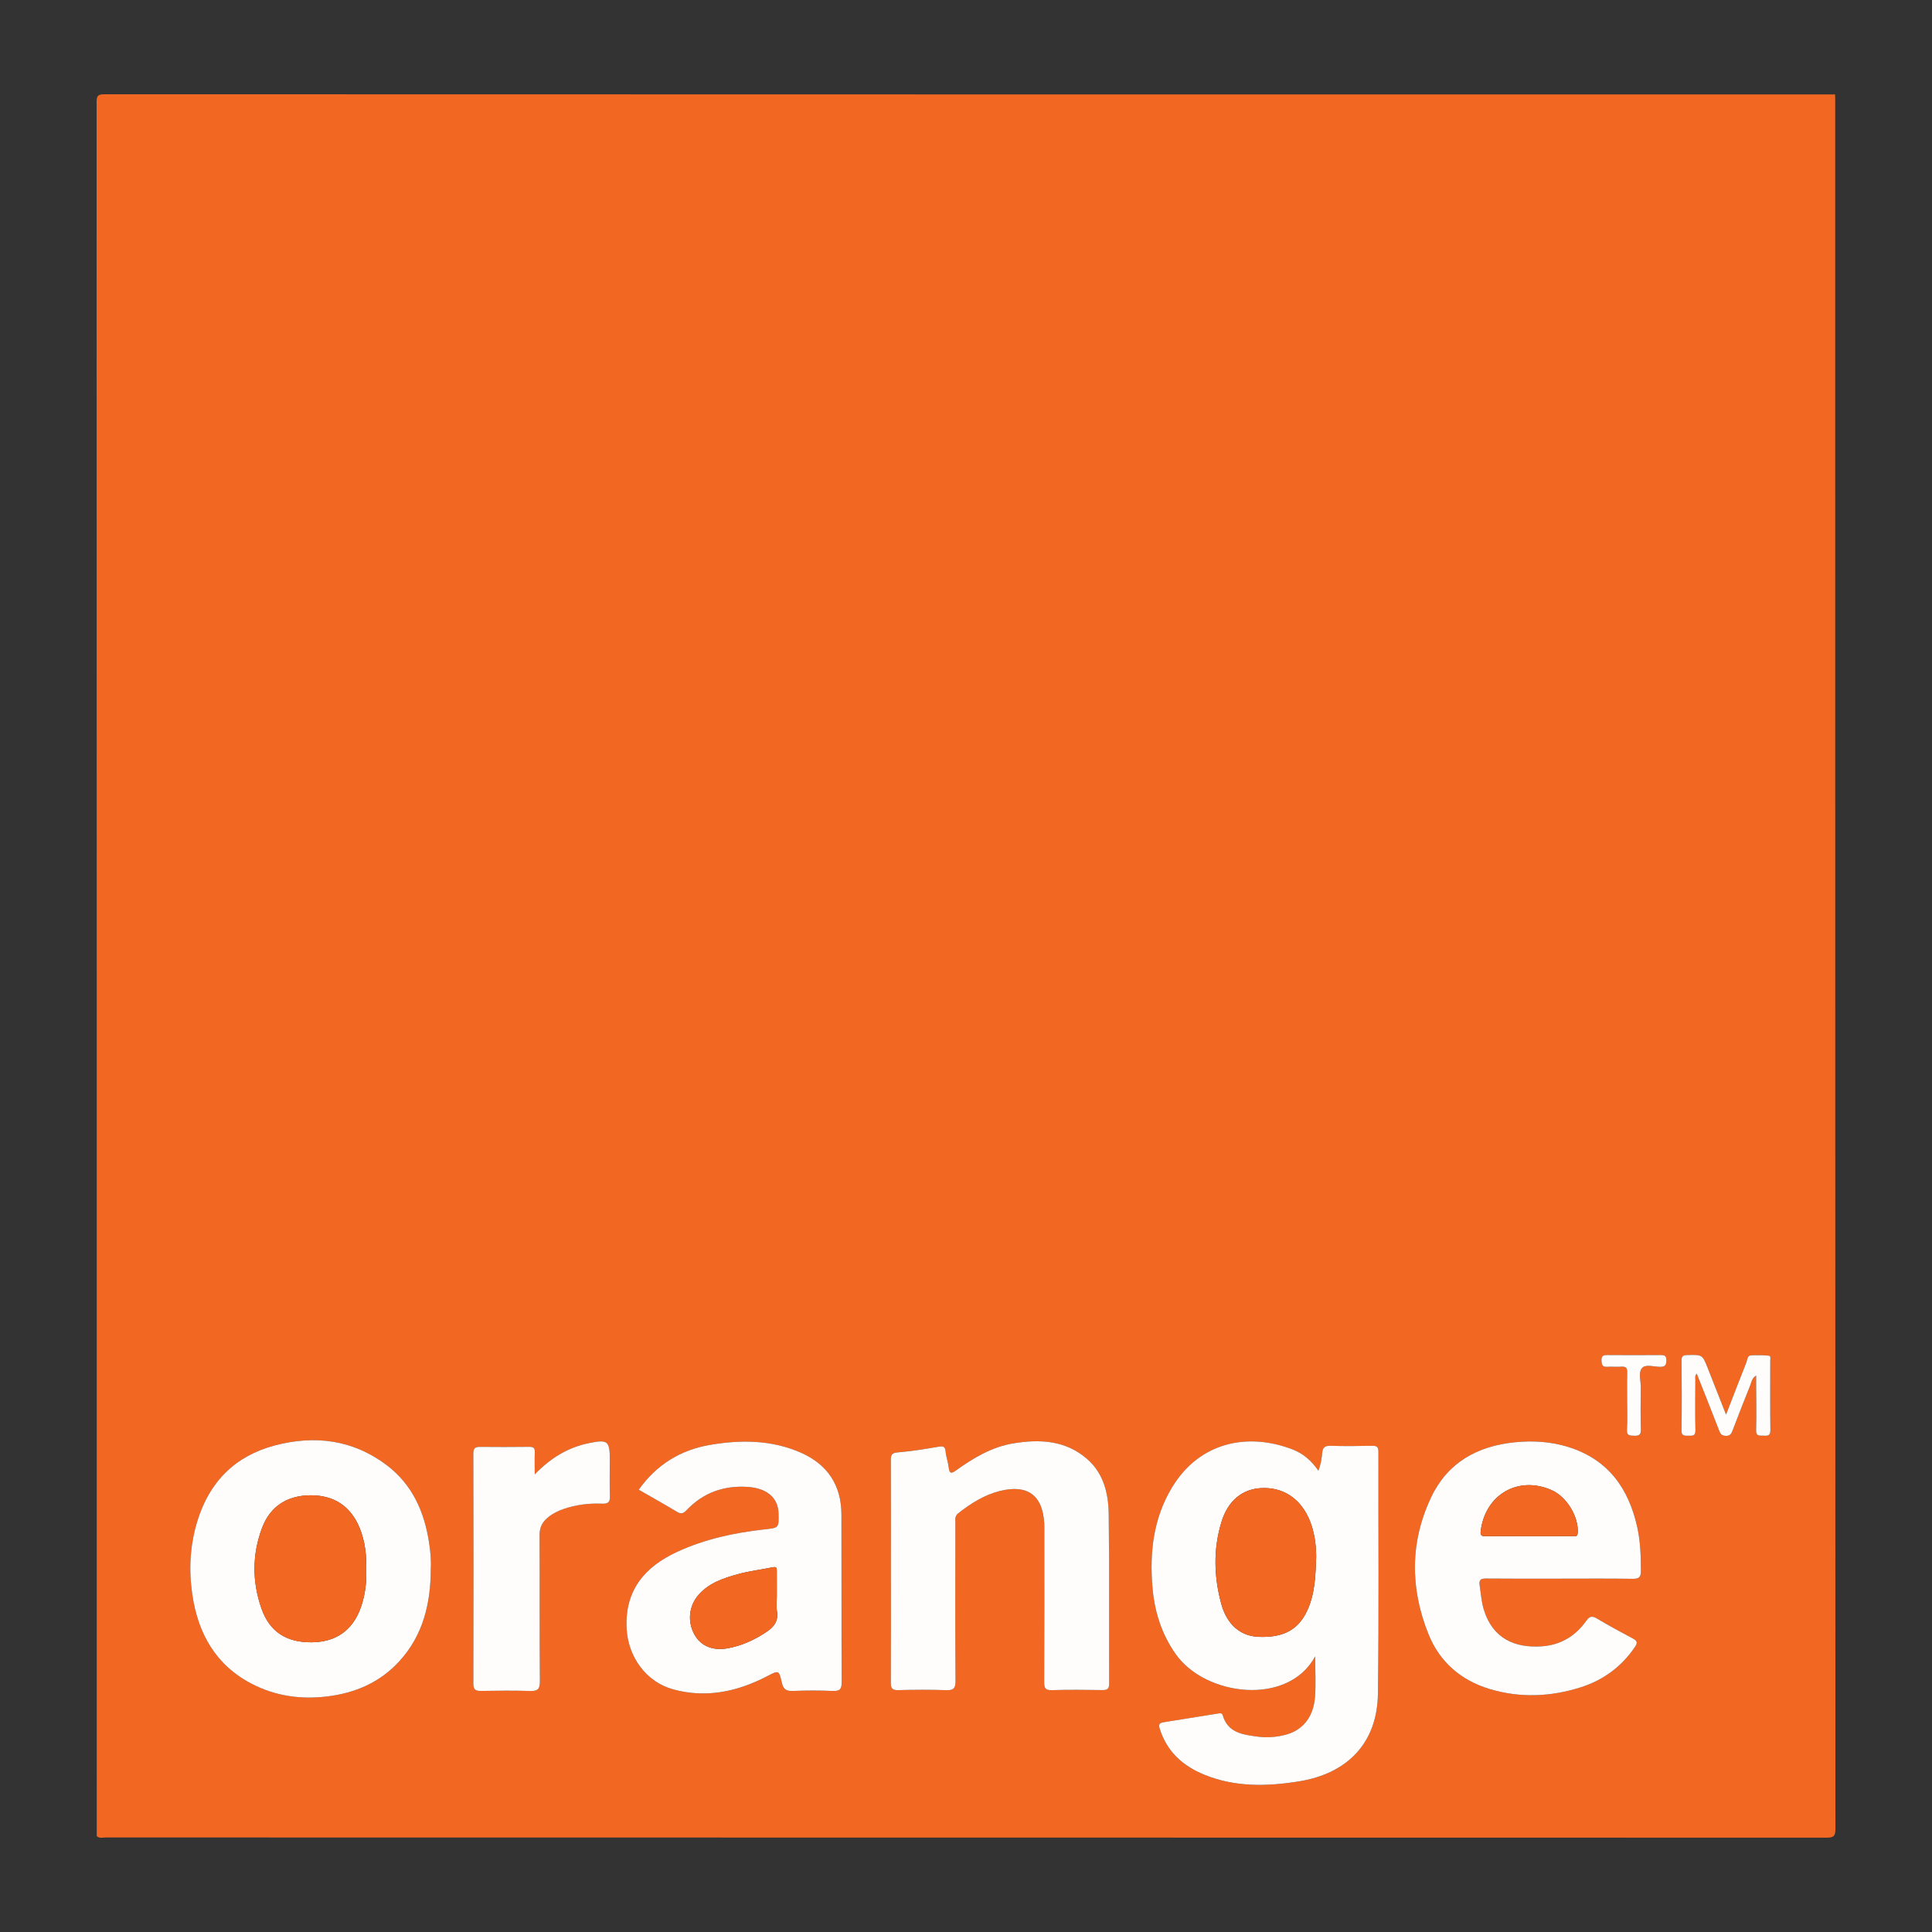
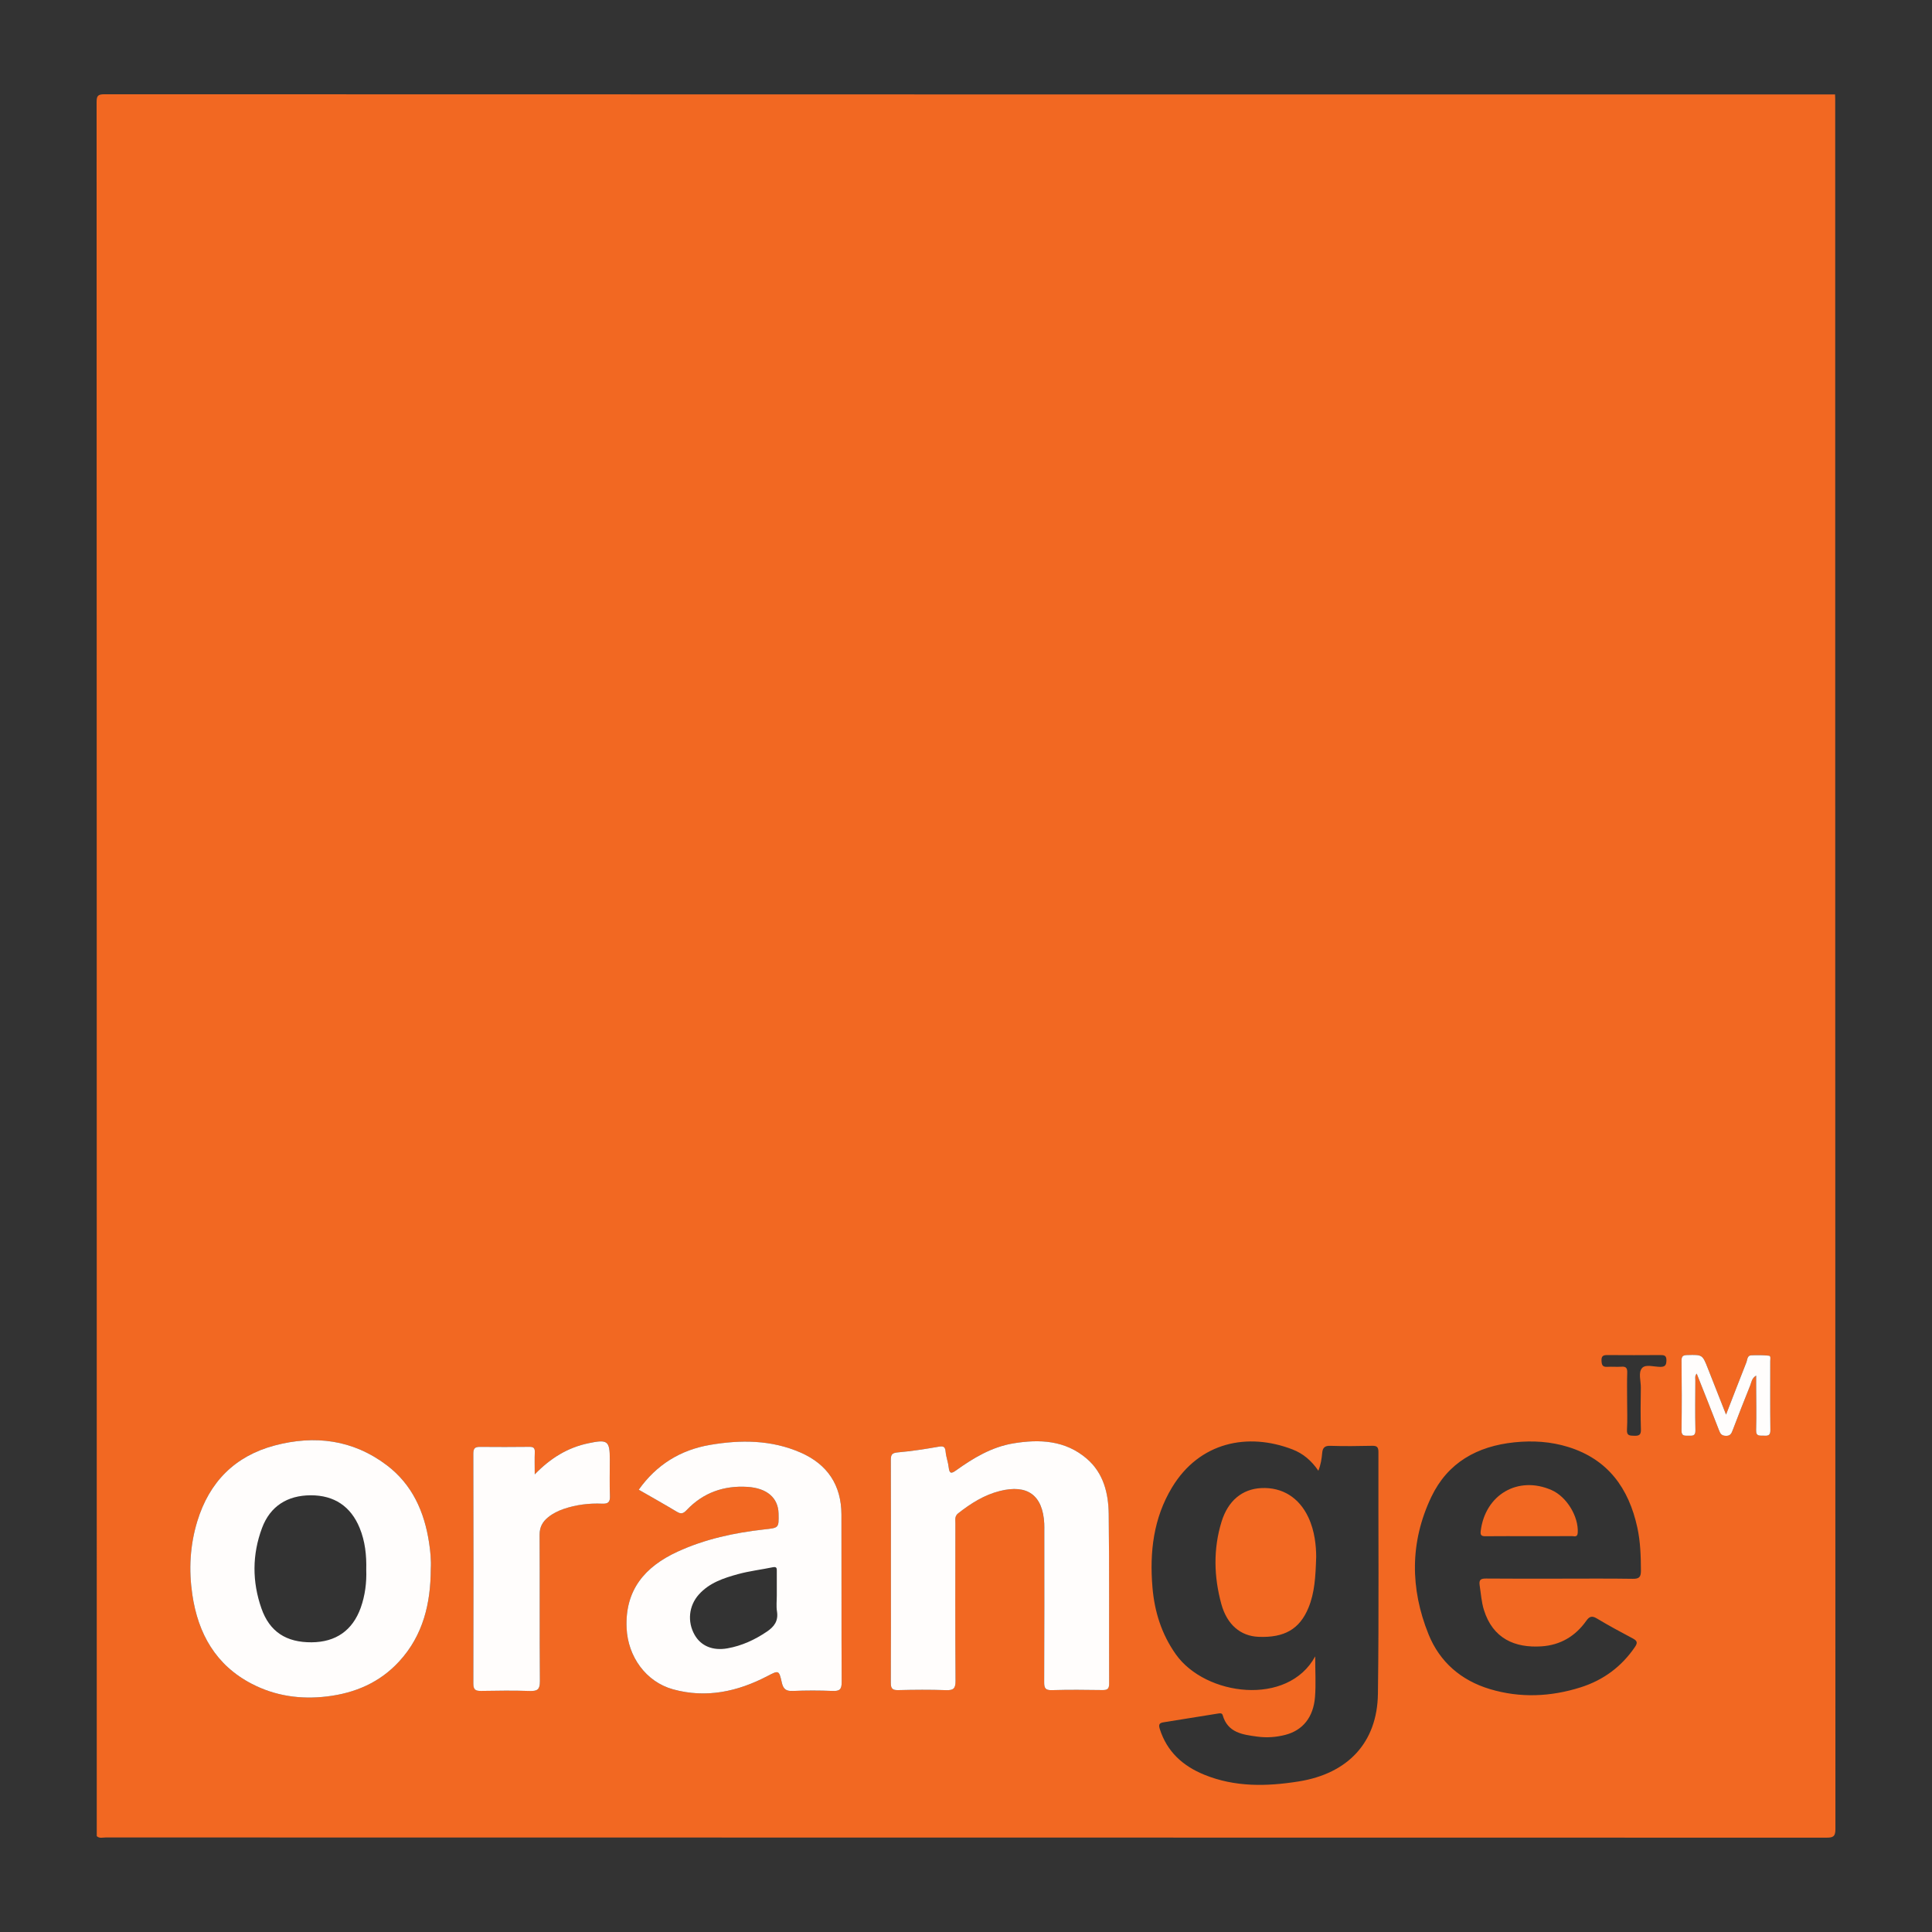
<svg xmlns="http://www.w3.org/2000/svg" id="Layer_1" x="0px" y="0px" width="100px" height="100px" viewBox="0 0 100 100" xml:space="preserve">
  <rect x="0" y="0" width="100" height="100" fill="#333333" stroke="none" />
  <g>
    <path fill-rule="evenodd" clip-rule="evenodd" fill="#F26822" d="M5.008,95.037c0-29.917,0-59.835-0.008-89.753 c0-0.33,0.074-0.405,0.405-0.405c29.859,0.01,59.718,0.009,89.577,0.009c0.003,0.073,0.008,0.146,0.008,0.22 c0.001,29.858,0,59.717,0.011,89.575c0,0.406-0.155,0.434-0.484,0.434C64.833,95.11,35.152,95.11,5.47,95.107 C5.316,95.107,5.146,95.169,5.008,95.037z M68.074,85.733c0,0.784,0.042,1.444-0.009,2.098c-0.082,1.051-0.631,1.731-1.539,1.966 c-0.47,0.121-0.956,0.157-1.442,0.091c-0.764-0.104-1.537-0.195-1.8-1.117c-0.036-0.124-0.175-0.088-0.271-0.073 c-0.924,0.146-1.848,0.295-2.771,0.445c-0.2,0.032-0.296,0.082-0.214,0.342c0.374,1.184,1.196,1.922,2.305,2.374 c1.588,0.648,3.233,0.612,4.888,0.348c2.547-0.407,4.065-2.011,4.1-4.536c0.057-4.174,0.016-8.349,0.026-12.523 c0-0.261-0.091-0.318-0.331-0.313c-0.72,0.015-1.441,0.025-2.161,0.001c-0.293-0.01-0.395,0.107-0.418,0.365 c-0.027,0.299-0.069,0.595-0.199,0.924c-0.355-0.523-0.792-0.892-1.335-1.101c-2.31-0.893-4.815-0.392-6.238,1.963 c-0.966,1.599-1.166,3.354-1.014,5.169c0.105,1.255,0.468,2.425,1.212,3.474C62.396,87.792,66.664,88.336,68.074,85.733z M22.297,81.212c0.026-0.458-0.02-0.91-0.088-1.361c-0.243-1.607-0.872-3.017-2.196-4.017c-1.747-1.319-3.723-1.565-5.794-1.017 c-2.058,0.545-3.386,1.889-4.008,3.926c-0.379,1.241-0.445,2.507-0.258,3.784c0.295,2.028,1.217,3.664,3.086,4.631 c1.212,0.627,2.517,0.814,3.88,0.651c1.463-0.175,2.741-0.723,3.745-1.817C21.904,84.641,22.292,82.988,22.297,81.212z M33.061,77.107c0.667,0.384,1.328,0.754,1.977,1.145c0.22,0.133,0.335,0.088,0.509-0.095c0.848-0.896,1.914-1.271,3.133-1.196 c1.023,0.062,1.599,0.57,1.618,1.378c0.018,0.767,0.015,0.74-0.762,0.827c-1.543,0.173-3.057,0.499-4.474,1.153 c-1.677,0.773-2.721,1.977-2.629,3.958c0.068,1.464,0.993,2.777,2.411,3.166c1.709,0.469,3.329,0.12,4.871-0.685 c0.594-0.31,0.604-0.318,0.752,0.334c0.073,0.323,0.212,0.448,0.56,0.433c0.689-0.031,1.381-0.03,2.071-0.001 c0.36,0.015,0.469-0.081,0.467-0.454c-0.016-2.894-0.002-5.789-0.012-8.683c-0.005-1.518-0.725-2.593-2.111-3.2 c-1.517-0.666-3.11-0.67-4.7-0.397C35.226,75.049,33.983,75.808,33.061,77.107z M80.722,81.711c1.264,0,2.528-0.012,3.792,0.008 c0.335,0.005,0.421-0.098,0.42-0.423c-0.003-0.75-0.026-1.495-0.186-2.23c-0.443-2.034-1.518-3.532-3.578-4.171 c-0.905-0.281-1.834-0.338-2.782-0.241c-1.932,0.199-3.457,1.051-4.304,2.828c-1.109,2.328-1.101,4.736-0.143,7.11 c0.579,1.434,1.684,2.385,3.169,2.833c1.574,0.474,3.161,0.402,4.714-0.092c1.162-0.37,2.109-1.066,2.803-2.091 c0.143-0.21,0.118-0.313-0.104-0.431c-0.633-0.336-1.265-0.676-1.879-1.045c-0.254-0.152-0.387-0.088-0.537,0.124 c-0.566,0.802-1.342,1.261-2.321,1.325c-1.371,0.089-2.519-0.395-2.982-1.895c-0.126-0.41-0.15-0.833-0.216-1.251 c-0.048-0.312,0.061-0.366,0.342-0.364C78.193,81.718,79.457,81.711,80.722,81.711z M46.113,81.359 c0,1.911,0.007,3.821-0.007,5.732c-0.002,0.31,0.082,0.396,0.39,0.389c0.823-0.021,1.647-0.027,2.469,0.002 c0.383,0.014,0.494-0.085,0.491-0.482c-0.02-2.719-0.011-5.438-0.008-8.158c0-0.181-0.046-0.364,0.149-0.517 c0.652-0.509,1.336-0.946,2.15-1.151c1.431-0.361,2.224,0.217,2.301,1.685c0.007,0.132,0.003,0.265,0.003,0.397 c0,2.602,0.006,5.204-0.007,7.806c-0.001,0.319,0.063,0.43,0.405,0.419c0.866-0.026,1.734-0.017,2.601-0.004 c0.255,0.004,0.358-0.048,0.357-0.335c-0.012-2.925,0.014-5.851-0.022-8.776c-0.014-1.071-0.266-2.115-1.129-2.859 c-1.114-0.962-2.45-1.026-3.819-0.797c-1.108,0.185-2.052,0.751-2.95,1.394c-0.225,0.161-0.347,0.202-0.383-0.144 c-0.028-0.274-0.134-0.541-0.16-0.815c-0.024-0.258-0.103-0.31-0.361-0.264c-0.707,0.124-1.417,0.234-2.13,0.296 c-0.311,0.026-0.347,0.145-0.346,0.405C46.117,77.507,46.113,79.433,46.113,81.359z M27.678,76.313c0-0.452-0.01-0.801,0.004-1.149 c0.009-0.21-0.061-0.28-0.273-0.278c-0.853,0.01-1.705,0.01-2.557,0.002c-0.252-0.002-0.353,0.061-0.352,0.346 c0.011,3.969,0.012,7.937,0.001,11.905c-0.001,0.333,0.127,0.386,0.413,0.381c0.838-0.015,1.676-0.025,2.513,0.003 c0.392,0.013,0.522-0.082,0.519-0.503c-0.021-2.528-0.001-5.056-0.015-7.583c-0.002-0.397,0.157-0.674,0.441-0.906 c0.241-0.195,0.516-0.332,0.81-0.432c0.646-0.218,1.312-0.3,1.989-0.271c0.297,0.013,0.413-0.071,0.401-0.391 c-0.025-0.631-0.008-1.264-0.007-1.896c0-0.973-0.115-1.051-1.105-0.842C29.39,74.926,28.505,75.461,27.678,76.313z M89.34,73.219 c-0.347-0.881-0.646-1.638-0.943-2.396c-0.281-0.714-0.28-0.706-1.054-0.688c-0.217,0.005-0.309,0.047-0.307,0.29 c0.012,1.205,0.016,2.409-0.001,3.614c-0.004,0.313,0.172,0.269,0.363,0.271c0.197,0.002,0.365,0.03,0.357-0.277 c-0.02-0.867-0.008-1.734-0.004-2.6c0-0.1-0.036-0.215,0.07-0.337c0.395,0.998,0.78,1.958,1.151,2.923 c0.069,0.181,0.126,0.291,0.355,0.299c0.239,0.008,0.292-0.125,0.357-0.294c0.299-0.776,0.595-1.553,0.909-2.322 c0.064-0.157,0.071-0.362,0.305-0.503c0,0.196-0.001,0.34,0,0.484c0.001,0.778,0.021,1.558-0.002,2.335 c-0.011,0.347,0.194,0.279,0.393,0.291c0.214,0.013,0.35,0,0.346-0.29c-0.017-1.19-0.005-2.38-0.007-3.57 c0-0.099,0.039-0.267-0.061-0.279c-0.304-0.035-0.615-0.034-0.921-0.021c-0.214,0.008-0.198,0.224-0.252,0.361 C90.053,71.374,89.72,72.239,89.34,73.219z M84.22,72.5c0,0.5,0.021,1-0.008,1.498c-0.019,0.314,0.137,0.31,0.367,0.317 c0.252,0.008,0.364-0.037,0.354-0.33c-0.023-0.719-0.016-1.439-0.004-2.159c0.006-0.349-0.147-0.783,0.069-1.021 c0.183-0.201,0.612-0.06,0.932-0.056c0.252,0.003,0.32-0.087,0.324-0.333c0.004-0.259-0.116-0.28-0.319-0.278 c-0.911,0.006-1.822,0.007-2.732,0c-0.214-0.001-0.32,0.041-0.309,0.29c0.01,0.213,0.046,0.333,0.291,0.319 c0.249-0.015,0.5,0.011,0.749-0.007c0.241-0.017,0.296,0.085,0.291,0.306C84.209,71.53,84.219,72.015,84.22,72.5z" />
-     <path fill-rule="evenodd" clip-rule="evenodd" fill="#FFFDFC" d="M68.074,85.733c-1.411,2.603-5.678,2.058-7.211-0.104 c-0.744-1.049-1.107-2.219-1.212-3.474c-0.152-1.814,0.048-3.57,1.014-5.169c1.423-2.355,3.929-2.856,6.238-1.963 c0.543,0.209,0.979,0.578,1.335,1.101c0.129-0.329,0.172-0.625,0.199-0.924c0.023-0.258,0.125-0.375,0.418-0.365 c0.72,0.023,1.44,0.014,2.161-0.001c0.239-0.004,0.331,0.052,0.331,0.313c-0.01,4.174,0.031,8.349-0.026,12.523 c-0.034,2.525-1.552,4.129-4.1,4.536c-1.655,0.265-3.299,0.3-4.888-0.348c-1.109-0.452-1.931-1.19-2.305-2.374 c-0.082-0.26,0.014-0.31,0.214-0.342c0.923-0.15,1.847-0.299,2.771-0.445c0.096-0.016,0.236-0.051,0.271,0.073 c0.263,0.922,1.036,1.013,1.8,1.117c0.486,0.066,0.972,0.03,1.442-0.091c0.907-0.235,1.457-0.915,1.539-1.966 C68.116,87.178,68.074,86.518,68.074,85.733z M68.126,80.57c-0.004-0.542-0.067-1.31-0.405-2.03 c-0.48-1.027-1.356-1.572-2.446-1.516c-0.976,0.051-1.715,0.647-2.053,1.753c-0.429,1.405-0.393,2.834-0.009,4.241 c0.294,1.078,1.001,1.665,1.92,1.704c1.348,0.057,2.135-0.398,2.592-1.504C68.045,82.445,68.095,81.628,68.126,80.57z" />
    <path fill-rule="evenodd" clip-rule="evenodd" fill="#FFFDFC" d="M22.297,81.212c-0.005,1.776-0.393,3.429-1.633,4.78 c-1.004,1.094-2.282,1.643-3.745,1.817c-1.363,0.163-2.668-0.024-3.88-0.651c-1.87-0.967-2.791-2.604-3.086-4.631 c-0.187-1.276-0.121-2.543,0.258-3.784c0.622-2.037,1.951-3.381,4.008-3.926c2.071-0.548,4.047-0.302,5.794,1.017 c1.324,1,1.953,2.41,2.196,4.017C22.278,80.302,22.323,80.753,22.297,81.212z M18.957,81.259c0.019-0.764-0.059-1.486-0.343-2.176 c-0.458-1.114-1.316-1.689-2.527-1.687c-1.216,0.002-2.103,0.567-2.523,1.689c-0.516,1.378-0.517,2.786-0.031,4.17 c0.424,1.208,1.286,1.759,2.597,1.75c1.252-0.009,2.116-0.611,2.54-1.785C18.898,82.579,18.981,81.913,18.957,81.259z" />
    <path fill-rule="evenodd" clip-rule="evenodd" fill="#FFFDFC" d="M33.061,77.107c0.922-1.299,2.165-2.058,3.681-2.318 c1.59-0.273,3.183-0.268,4.7,0.397c1.386,0.607,2.105,1.682,2.111,3.2c0.01,2.894-0.004,5.789,0.012,8.683 c0.002,0.373-0.106,0.469-0.467,0.454c-0.689-0.029-1.382-0.03-2.071,0.001c-0.348,0.016-0.487-0.11-0.56-0.433 c-0.148-0.652-0.158-0.644-0.752-0.334c-1.542,0.804-3.162,1.153-4.871,0.685c-1.417-0.389-2.343-1.702-2.411-3.166 c-0.092-1.981,0.952-3.185,2.629-3.958c1.417-0.654,2.931-0.98,4.474-1.153c0.776-0.087,0.779-0.06,0.762-0.827 c-0.02-0.808-0.595-1.316-1.618-1.378c-1.219-0.074-2.285,0.301-3.133,1.196c-0.174,0.184-0.289,0.228-0.509,0.095 C34.389,77.861,33.728,77.491,33.061,77.107z M40.207,82.573c0-0.411,0-0.821,0-1.233c0-0.136,0.017-0.266-0.204-0.22 c-0.6,0.124-1.213,0.195-1.801,0.356c-0.747,0.204-1.49,0.45-2.032,1.058c-0.518,0.581-0.602,1.403-0.219,2.082 c0.331,0.586,0.946,0.836,1.702,0.702c0.746-0.133,1.412-0.441,2.039-0.864c0.386-0.261,0.601-0.556,0.525-1.045 C40.173,83.137,40.208,82.853,40.207,82.573z" />
-     <path fill-rule="evenodd" clip-rule="evenodd" fill="#FFFDFC" d="M80.722,81.711c-1.265,0-2.528,0.007-3.792-0.006 c-0.281-0.002-0.39,0.052-0.342,0.364c0.066,0.418,0.089,0.841,0.216,1.251c0.463,1.5,1.611,1.984,2.982,1.895 c0.979-0.064,1.755-0.523,2.321-1.325c0.15-0.212,0.283-0.276,0.537-0.124c0.614,0.369,1.246,0.709,1.879,1.045 c0.222,0.117,0.247,0.221,0.104,0.431c-0.693,1.024-1.641,1.721-2.803,2.091c-1.553,0.494-3.14,0.565-4.714,0.092 c-1.486-0.447-2.591-1.398-3.169-2.833c-0.958-2.374-0.966-4.782,0.143-7.11c0.847-1.776,2.372-2.629,4.304-2.828 c0.948-0.097,1.877-0.04,2.782,0.241c2.06,0.639,3.134,2.137,3.578,4.171c0.16,0.736,0.183,1.48,0.186,2.23 c0.001,0.325-0.084,0.428-0.42,0.423C83.25,81.699,81.986,81.711,80.722,81.711z M79.108,79.512c0.749,0,1.498,0.003,2.247-0.003 c0.124-0.001,0.295,0.083,0.309-0.178c0.046-0.837-0.569-1.857-1.353-2.203c-1.73-0.763-3.44,0.23-3.671,2.125 c-0.028,0.235,0.066,0.266,0.265,0.263C77.64,79.507,78.374,79.512,79.108,79.512z" />
    <path fill-rule="evenodd" clip-rule="evenodd" fill="#FFFDFC" d="M46.113,81.359c0-1.926,0.004-3.852-0.004-5.777 c-0.001-0.26,0.035-0.378,0.346-0.405c0.713-0.062,1.423-0.172,2.13-0.296c0.258-0.046,0.337,0.006,0.361,0.264 c0.025,0.274,0.131,0.541,0.16,0.815c0.036,0.346,0.158,0.305,0.383,0.144c0.898-0.643,1.842-1.208,2.95-1.394 c1.369-0.229,2.705-0.165,3.819,0.797c0.863,0.745,1.115,1.789,1.129,2.859c0.036,2.925,0.011,5.851,0.022,8.776 c0.001,0.287-0.102,0.339-0.357,0.335c-0.867-0.013-1.735-0.022-2.601,0.004c-0.343,0.011-0.407-0.101-0.405-0.419 c0.013-2.602,0.007-5.204,0.007-7.806c0-0.133,0.004-0.266-0.003-0.397c-0.077-1.468-0.87-2.046-2.301-1.685 c-0.814,0.205-1.498,0.642-2.15,1.151c-0.195,0.152-0.149,0.335-0.149,0.517c-0.003,2.72-0.012,5.439,0.008,8.158 c0.003,0.397-0.108,0.496-0.491,0.482c-0.822-0.029-1.646-0.023-2.469-0.002c-0.308,0.008-0.393-0.079-0.39-0.389 C46.12,85.181,46.113,83.27,46.113,81.359z" />
    <path fill-rule="evenodd" clip-rule="evenodd" fill="#FFFDFC" d="M27.678,76.313c0.828-0.852,1.712-1.388,2.781-1.612 c0.991-0.209,1.105-0.131,1.105,0.842c0,0.632-0.018,1.265,0.007,1.896c0.012,0.32-0.104,0.403-0.401,0.391 c-0.677-0.029-1.344,0.053-1.989,0.271c-0.293,0.1-0.569,0.236-0.81,0.432c-0.285,0.231-0.443,0.508-0.441,0.906 c0.014,2.528-0.005,5.056,0.015,7.583c0.003,0.421-0.127,0.516-0.519,0.503c-0.837-0.028-1.675-0.018-2.513-0.003 c-0.286,0.005-0.414-0.047-0.413-0.381c0.011-3.968,0.01-7.937-0.001-11.905c0-0.285,0.1-0.348,0.352-0.346 c0.853,0.008,1.705,0.008,2.557-0.002c0.212-0.002,0.282,0.067,0.273,0.278C27.667,75.512,27.678,75.861,27.678,76.313z" />
    <path fill-rule="evenodd" clip-rule="evenodd" fill="#FFFDFC" d="M89.34,73.219c0.38-0.98,0.713-1.845,1.054-2.708 c0.054-0.137,0.038-0.353,0.252-0.361c0.306-0.012,0.617-0.014,0.921,0.021c0.1,0.012,0.061,0.181,0.061,0.279 c0.002,1.19-0.009,2.38,0.007,3.57c0.004,0.29-0.131,0.303-0.346,0.29c-0.199-0.012-0.404,0.056-0.393-0.291 c0.023-0.778,0.003-1.557,0.002-2.335c-0.001-0.145,0-0.288,0-0.484c-0.234,0.141-0.241,0.346-0.305,0.503 c-0.314,0.769-0.61,1.546-0.909,2.322c-0.065,0.168-0.118,0.302-0.357,0.294c-0.229-0.008-0.286-0.119-0.355-0.299 c-0.371-0.965-0.756-1.925-1.151-2.923c-0.106,0.122-0.069,0.237-0.07,0.337c-0.004,0.866-0.016,1.733,0.004,2.6 c0.007,0.307-0.161,0.279-0.357,0.277c-0.19-0.003-0.367,0.041-0.363-0.271c0.018-1.205,0.014-2.41,0.001-3.614 c-0.002-0.243,0.089-0.285,0.307-0.29c0.774-0.018,0.773-0.025,1.054,0.688C88.694,71.581,88.993,72.338,89.34,73.219z" />
-     <path fill-rule="evenodd" clip-rule="evenodd" fill="#FFFDFC" d="M84.22,72.5c0-0.485-0.01-0.97,0.004-1.455 c0.006-0.221-0.05-0.323-0.291-0.306c-0.249,0.018-0.5-0.008-0.749,0.007c-0.245,0.014-0.281-0.106-0.291-0.319 c-0.011-0.25,0.094-0.292,0.309-0.29c0.911,0.008,1.822,0.007,2.732,0c0.204-0.002,0.324,0.02,0.319,0.278 c-0.004,0.246-0.072,0.336-0.324,0.333c-0.319-0.004-0.749-0.146-0.932,0.056c-0.216,0.238-0.063,0.673-0.069,1.021 c-0.011,0.72-0.019,1.44,0.004,2.159c0.01,0.293-0.103,0.338-0.354,0.33c-0.23-0.007-0.386-0.003-0.367-0.317 C84.241,73.5,84.22,73,84.22,72.5z" />
    <path fill-rule="evenodd" clip-rule="evenodd" fill="#F26822" d="M68.126,80.57c-0.032,1.058-0.081,1.875-0.4,2.647 c-0.457,1.106-1.244,1.562-2.592,1.504c-0.919-0.039-1.626-0.625-1.92-1.704c-0.384-1.407-0.42-2.836,0.009-4.241 c0.337-1.105,1.077-1.702,2.053-1.753c1.089-0.057,1.965,0.488,2.446,1.516C68.059,79.261,68.122,80.029,68.126,80.57z" />
-     <path fill-rule="evenodd" clip-rule="evenodd" fill="#F26822" d="M18.957,81.259c0.025,0.654-0.058,1.32-0.289,1.961 c-0.423,1.174-1.287,1.776-2.54,1.785c-1.311,0.01-2.172-0.542-2.597-1.75c-0.486-1.385-0.484-2.792,0.031-4.17 c0.42-1.122,1.307-1.687,2.523-1.689c1.211-0.002,2.069,0.573,2.527,1.687C18.897,79.773,18.975,80.495,18.957,81.259z" />
-     <path fill-rule="evenodd" clip-rule="evenodd" fill="#F26822" d="M40.208,82.573c0,0.279-0.035,0.563,0.008,0.836 c0.076,0.489-0.139,0.784-0.525,1.045c-0.627,0.423-1.293,0.73-2.039,0.864c-0.756,0.135-1.371-0.116-1.702-0.702 c-0.383-0.679-0.299-1.501,0.219-2.082c0.542-0.608,1.285-0.854,2.032-1.058c0.588-0.161,1.202-0.232,1.801-0.356 c0.221-0.045,0.204,0.084,0.204,0.22C40.207,81.752,40.207,82.163,40.208,82.573z" />
    <path fill-rule="evenodd" clip-rule="evenodd" fill="#F26822" d="M79.108,79.512c-0.734,0-1.469-0.005-2.203,0.003 c-0.199,0.003-0.293-0.028-0.265-0.263c0.231-1.895,1.941-2.887,3.671-2.125c0.784,0.346,1.399,1.366,1.353,2.203 c-0.014,0.261-0.186,0.177-0.309,0.178C80.606,79.516,79.857,79.512,79.108,79.512z" />
  </g>
</svg>